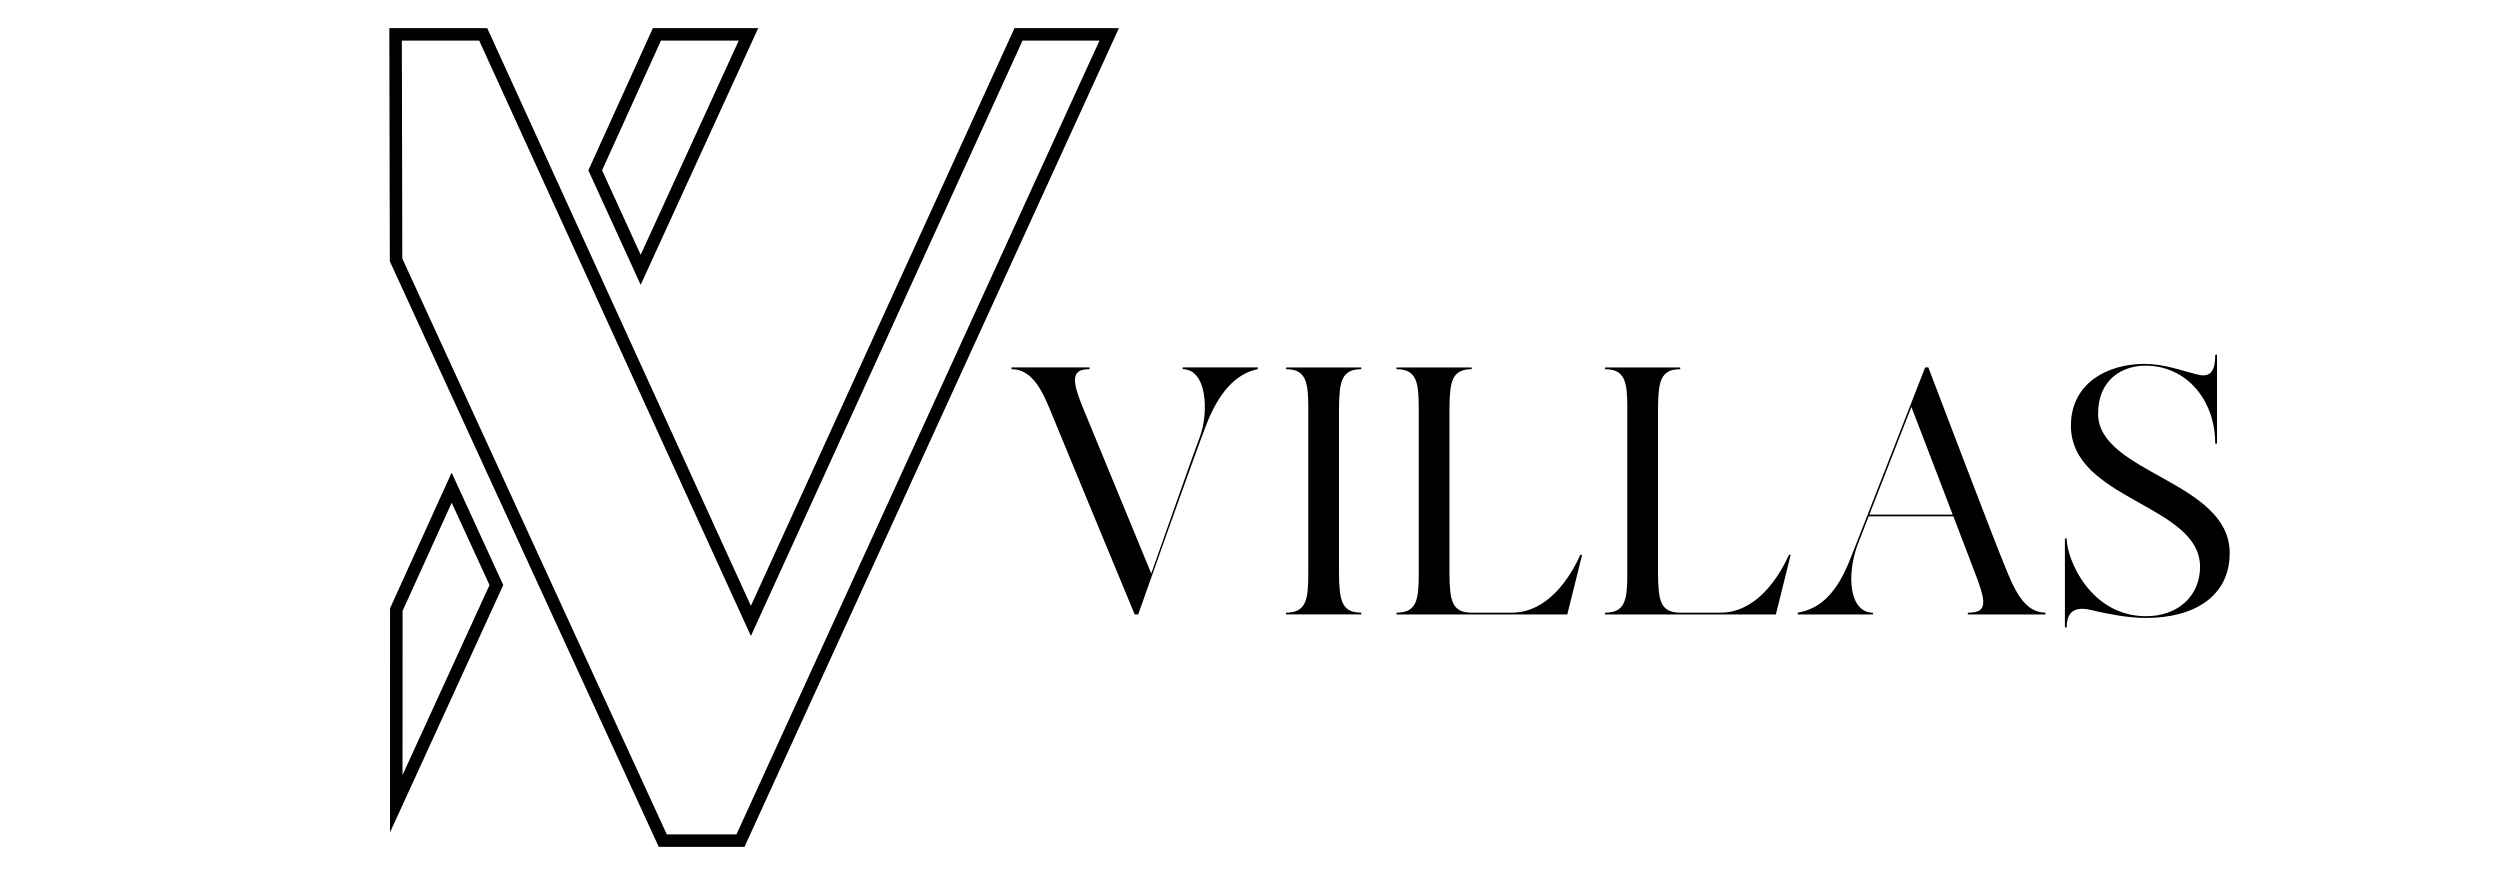
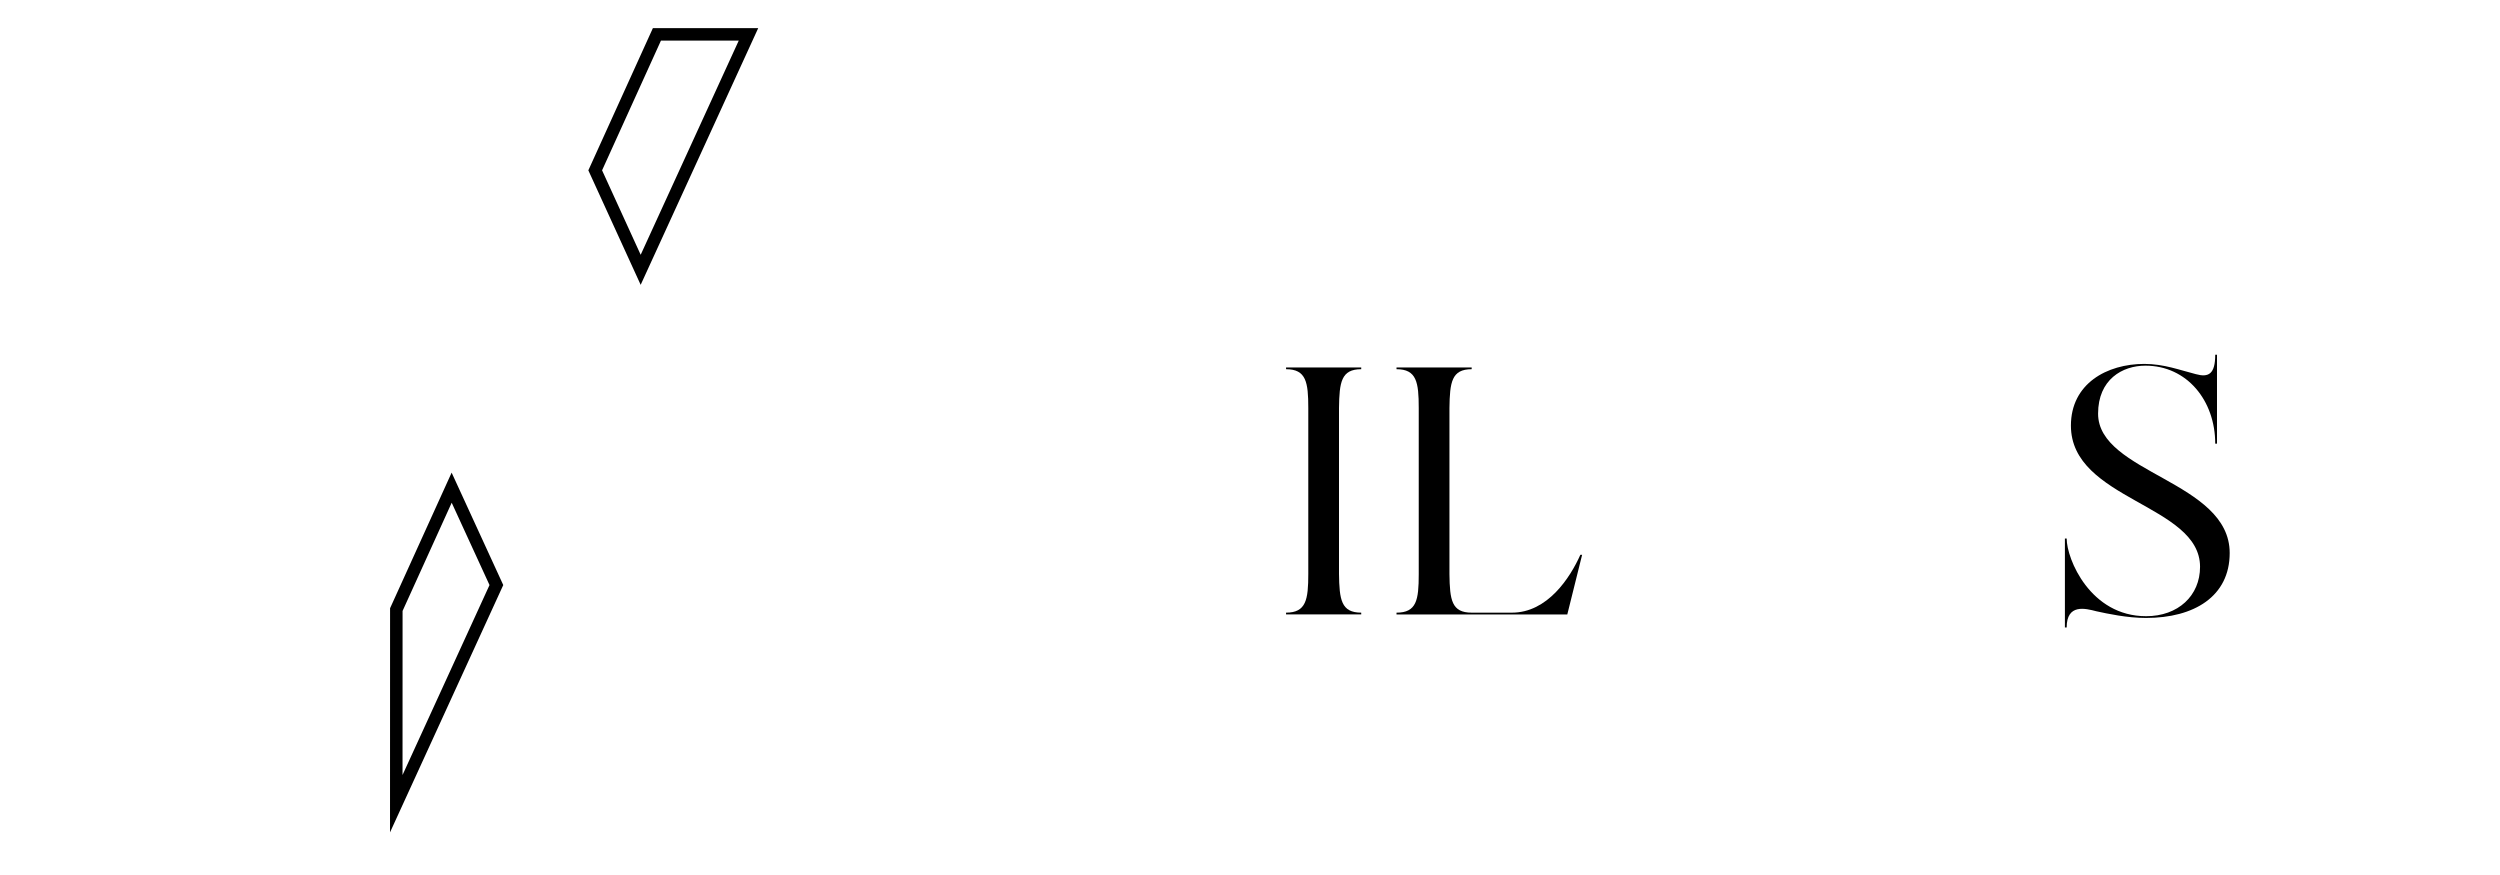
<svg xmlns="http://www.w3.org/2000/svg" version="1.1" id="Layer_1" x="0px" y="0px" width="200px" height="70px" viewBox="0 0 200 70" enable-background="new 0 0 200 70" xml:space="preserve">
-   <rect x="-815.602" y="-147" fill="none" width="1920" height="1080" />
  <g>
    <g>
      <polygon fill="none" stroke="#000000" stroke-miterlimit="10" points="36.133,39.014 31.706,48.767 31.702,64.296 39.711,46.804       " />
      <polygon fill="none" stroke="#000000" stroke-miterlimit="10" points="51.254,21.585 59.878,2.75 52.553,2.75 47.617,13.627   " />
-       <polygon fill="none" stroke="#000000" stroke-miterlimit="10" points="88.736,2.75 81.481,2.75 60.072,49.673 38.657,2.75     31.647,2.75 31.685,20.793 53.021,67.25 59.238,67.25   " />
    </g>
    <g>
-       <path d="M100.626,29.394v0.141c-1.778,0.339-3.134,1.92-4.094,4.376c-0.959,2.455-5.476,15.243-5.476,15.243h-0.282    c0,0-5.815-14.029-6.55-15.836c-0.733-1.807-1.523-3.783-3.303-3.783v-0.141h6.239v0.141c-1.44,0-1.44,0.819-0.564,2.992    c0.903,2.202,5.504,13.353,5.504,13.353c1.411-4.009,3.642-10.332,3.896-10.953c0.734-2.032,0.536-5.392-1.383-5.392v-0.141    H100.626z" />
      <path d="M107.12,45.908c0.028,2.061,0.17,3.104,1.778,3.104v0.142h-6.013v-0.142c1.609,0,1.778-1.044,1.778-3.104V32.641    c0-2.061-0.169-3.105-1.778-3.105v-0.141h6.013v0.141c-1.608,0-1.75,1.044-1.778,3.105V45.908z" />
      <path d="M126.57,44.384l-1.186,4.771h-13.663v-0.142c1.609,0,1.778-1.016,1.778-3.076V32.641c0-2.061-0.169-3.105-1.778-3.105    v-0.141h6.013v0.141c-1.608,0-1.75,1.044-1.778,3.105v13.296c0.028,2.061,0.17,3.076,1.778,3.076h3.219    c2.851,0,4.657-2.794,5.476-4.629H126.57z" />
-       <path d="M143.255,44.384l-1.186,4.771h-13.663v-0.142c1.609,0,1.778-1.016,1.778-3.076V32.641c0-2.061-0.169-3.105-1.778-3.105    v-0.141h6.013v0.141c-1.608,0-1.75,1.044-1.778,3.105v13.296c0.028,2.061,0.17,3.076,1.778,3.076h3.219    c2.851,0,4.657-2.794,5.476-4.629H143.255z" />
-       <path d="M163.638,49.013v0.142h-6.211v-0.142c1.355,0,1.553-0.536,0.791-2.597c-0.282-0.762-1.073-2.823-1.948-5.109h-6.774    c-0.48,1.214-0.819,2.089-0.903,2.314c-0.875,2.399-0.649,5.392,1.242,5.392v0.142h-6.013v-0.142    c1.807-0.311,3.133-1.552,4.233-4.375c0.96-2.456,5.957-15.244,5.957-15.244h0.254c0,0,5.335,14.03,6.098,15.836    C161.097,47.037,161.888,49.013,163.638,49.013z M156.213,41.166c-1.496-3.924-3.246-8.469-3.303-8.61    c-1.016,2.598-2.428,6.211-3.359,8.61H156.213z" />
      <path d="M178.375,44.242c0,3.473-2.852,5.194-6.69,5.194c-1.524,0-3.077-0.339-3.98-0.536c-0.875-0.226-2.371-0.621-2.371,1.299    h-0.142v-7.114h0.142c0,1.638,1.892,6.211,6.352,6.211c2.568,0,4.318-1.638,4.318-3.952c0-4.997-10.331-5.336-10.331-11.292    c0-3.359,2.879-4.94,5.871-4.94c1.581,0,2.88,0.508,4.122,0.819c1.016,0.282,1.552,0,1.552-1.553h0.142v7.113h-0.142    c0-3.443-2.258-6.238-5.589-6.238c-1.835,0-3.782,1.101-3.782,3.839C167.846,37.862,178.375,38.483,178.375,44.242z" />
    </g>
  </g>
</svg>